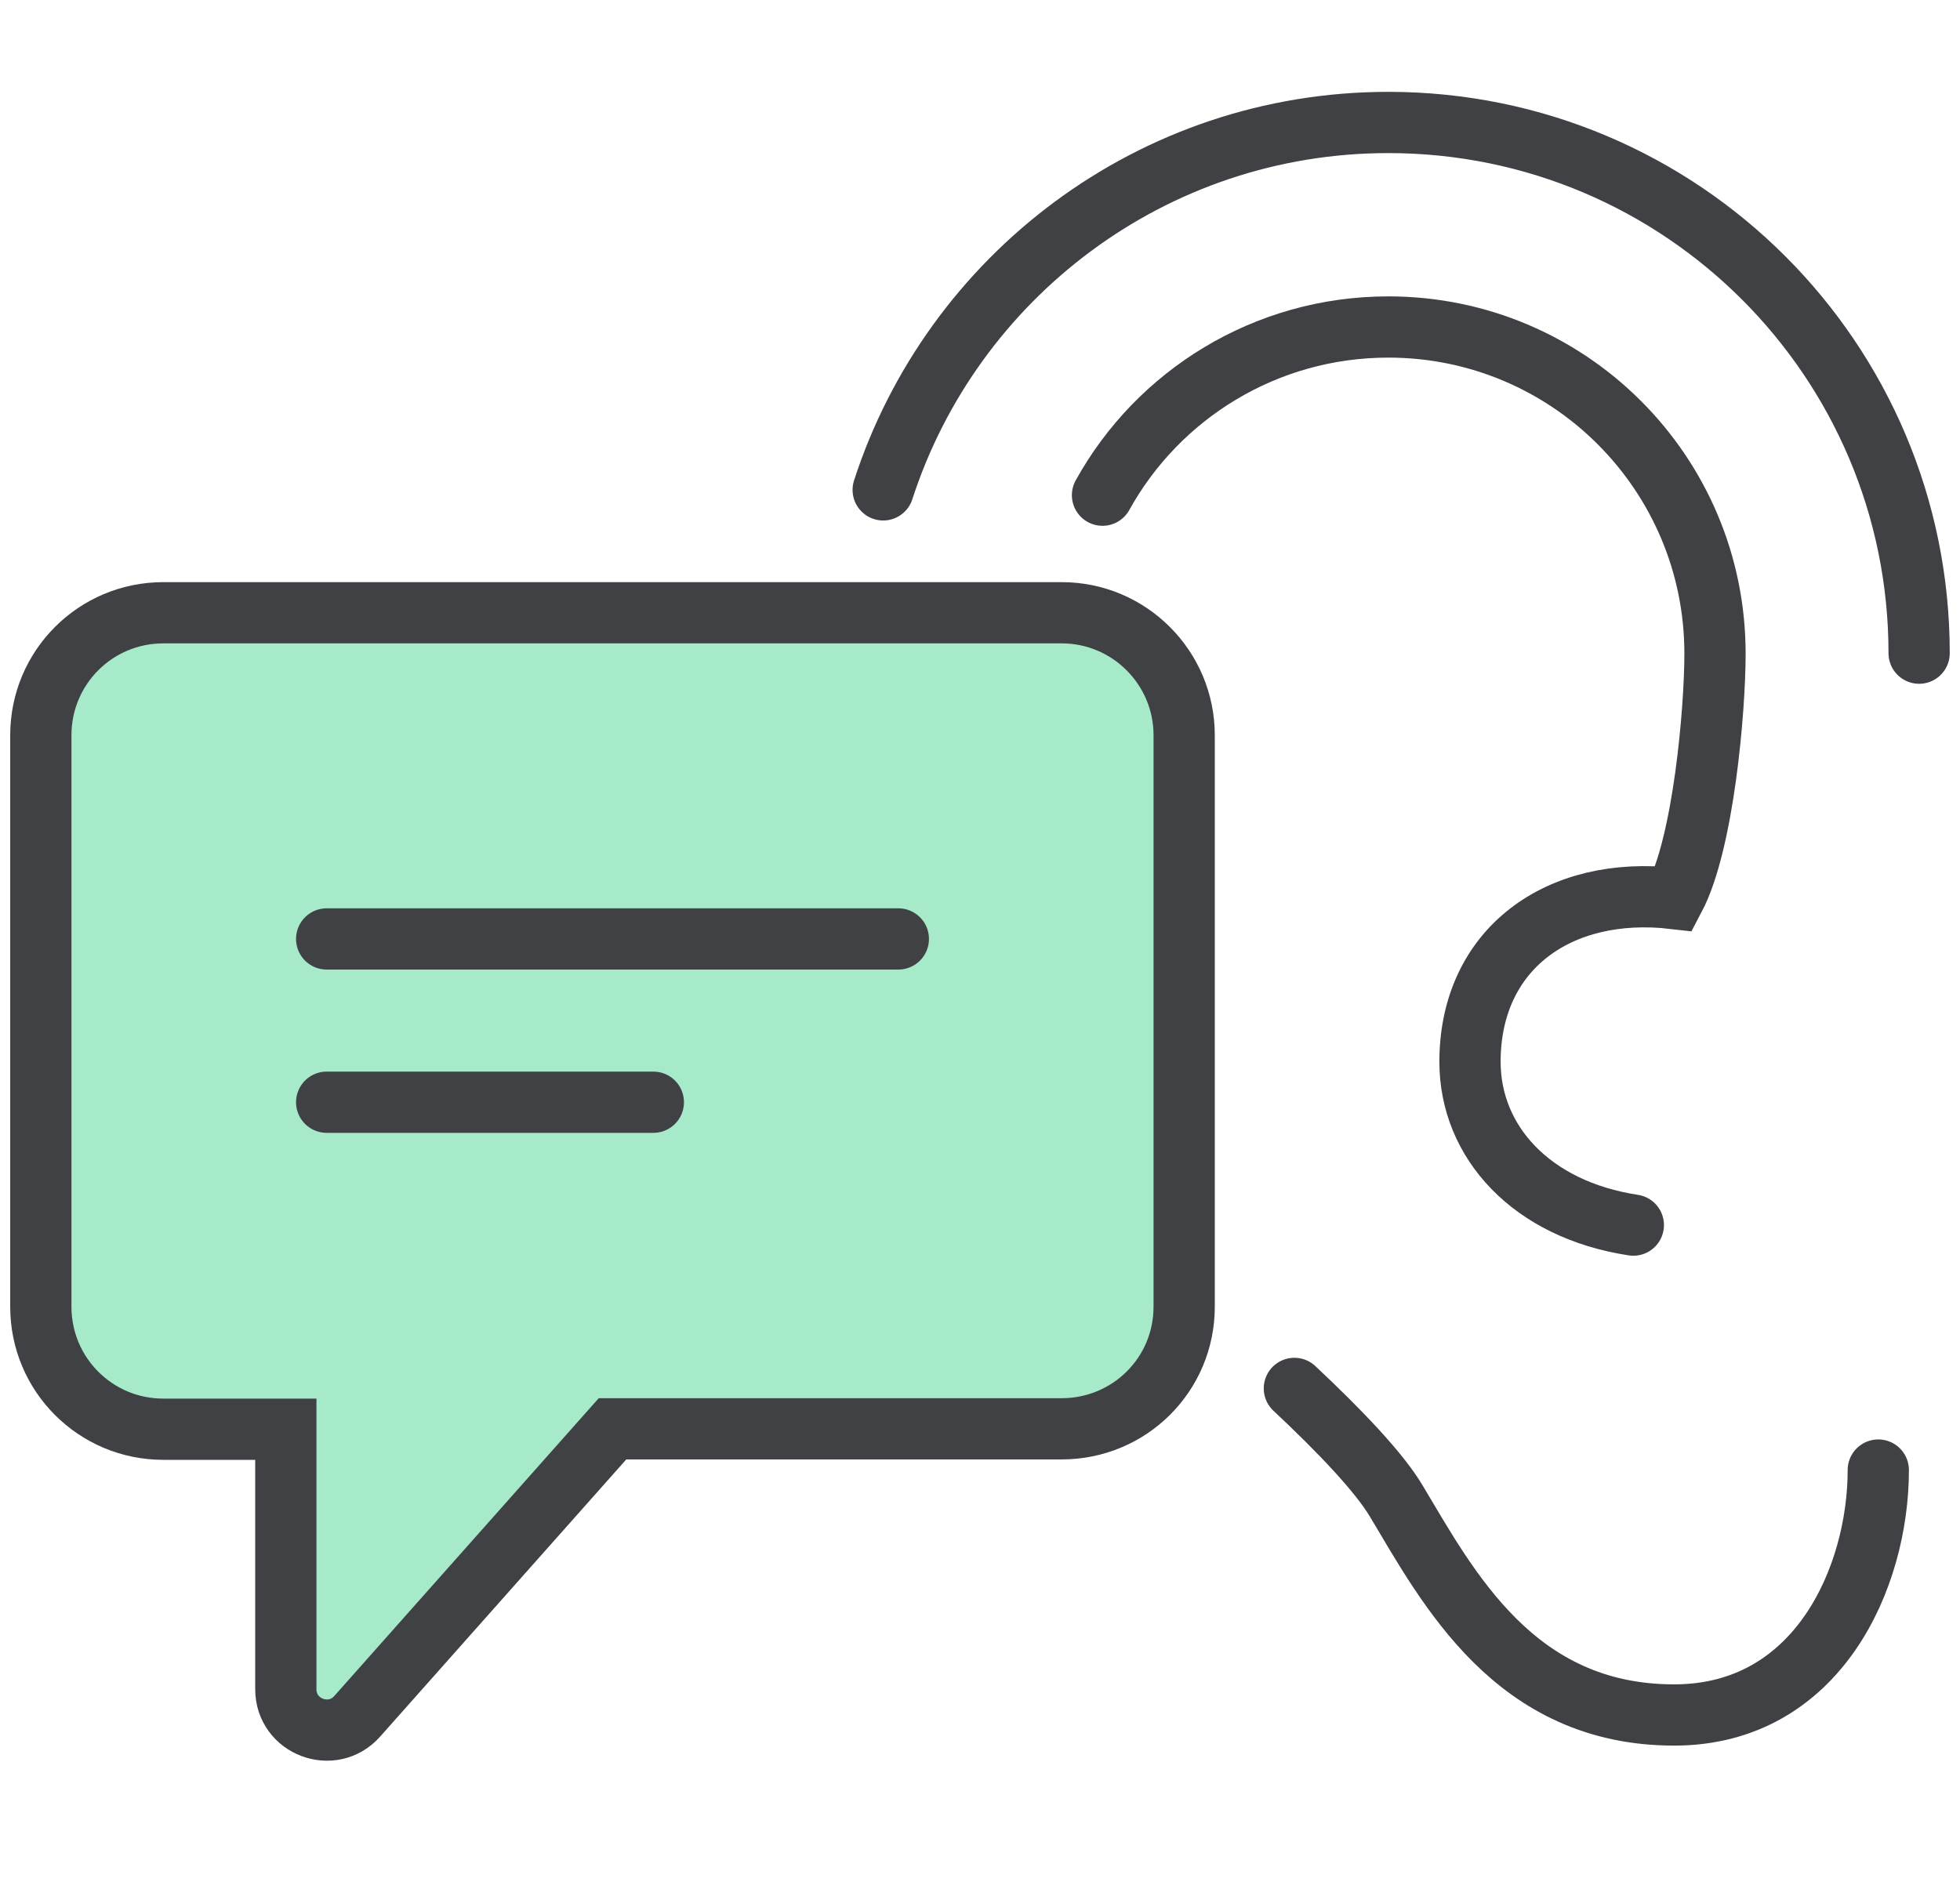
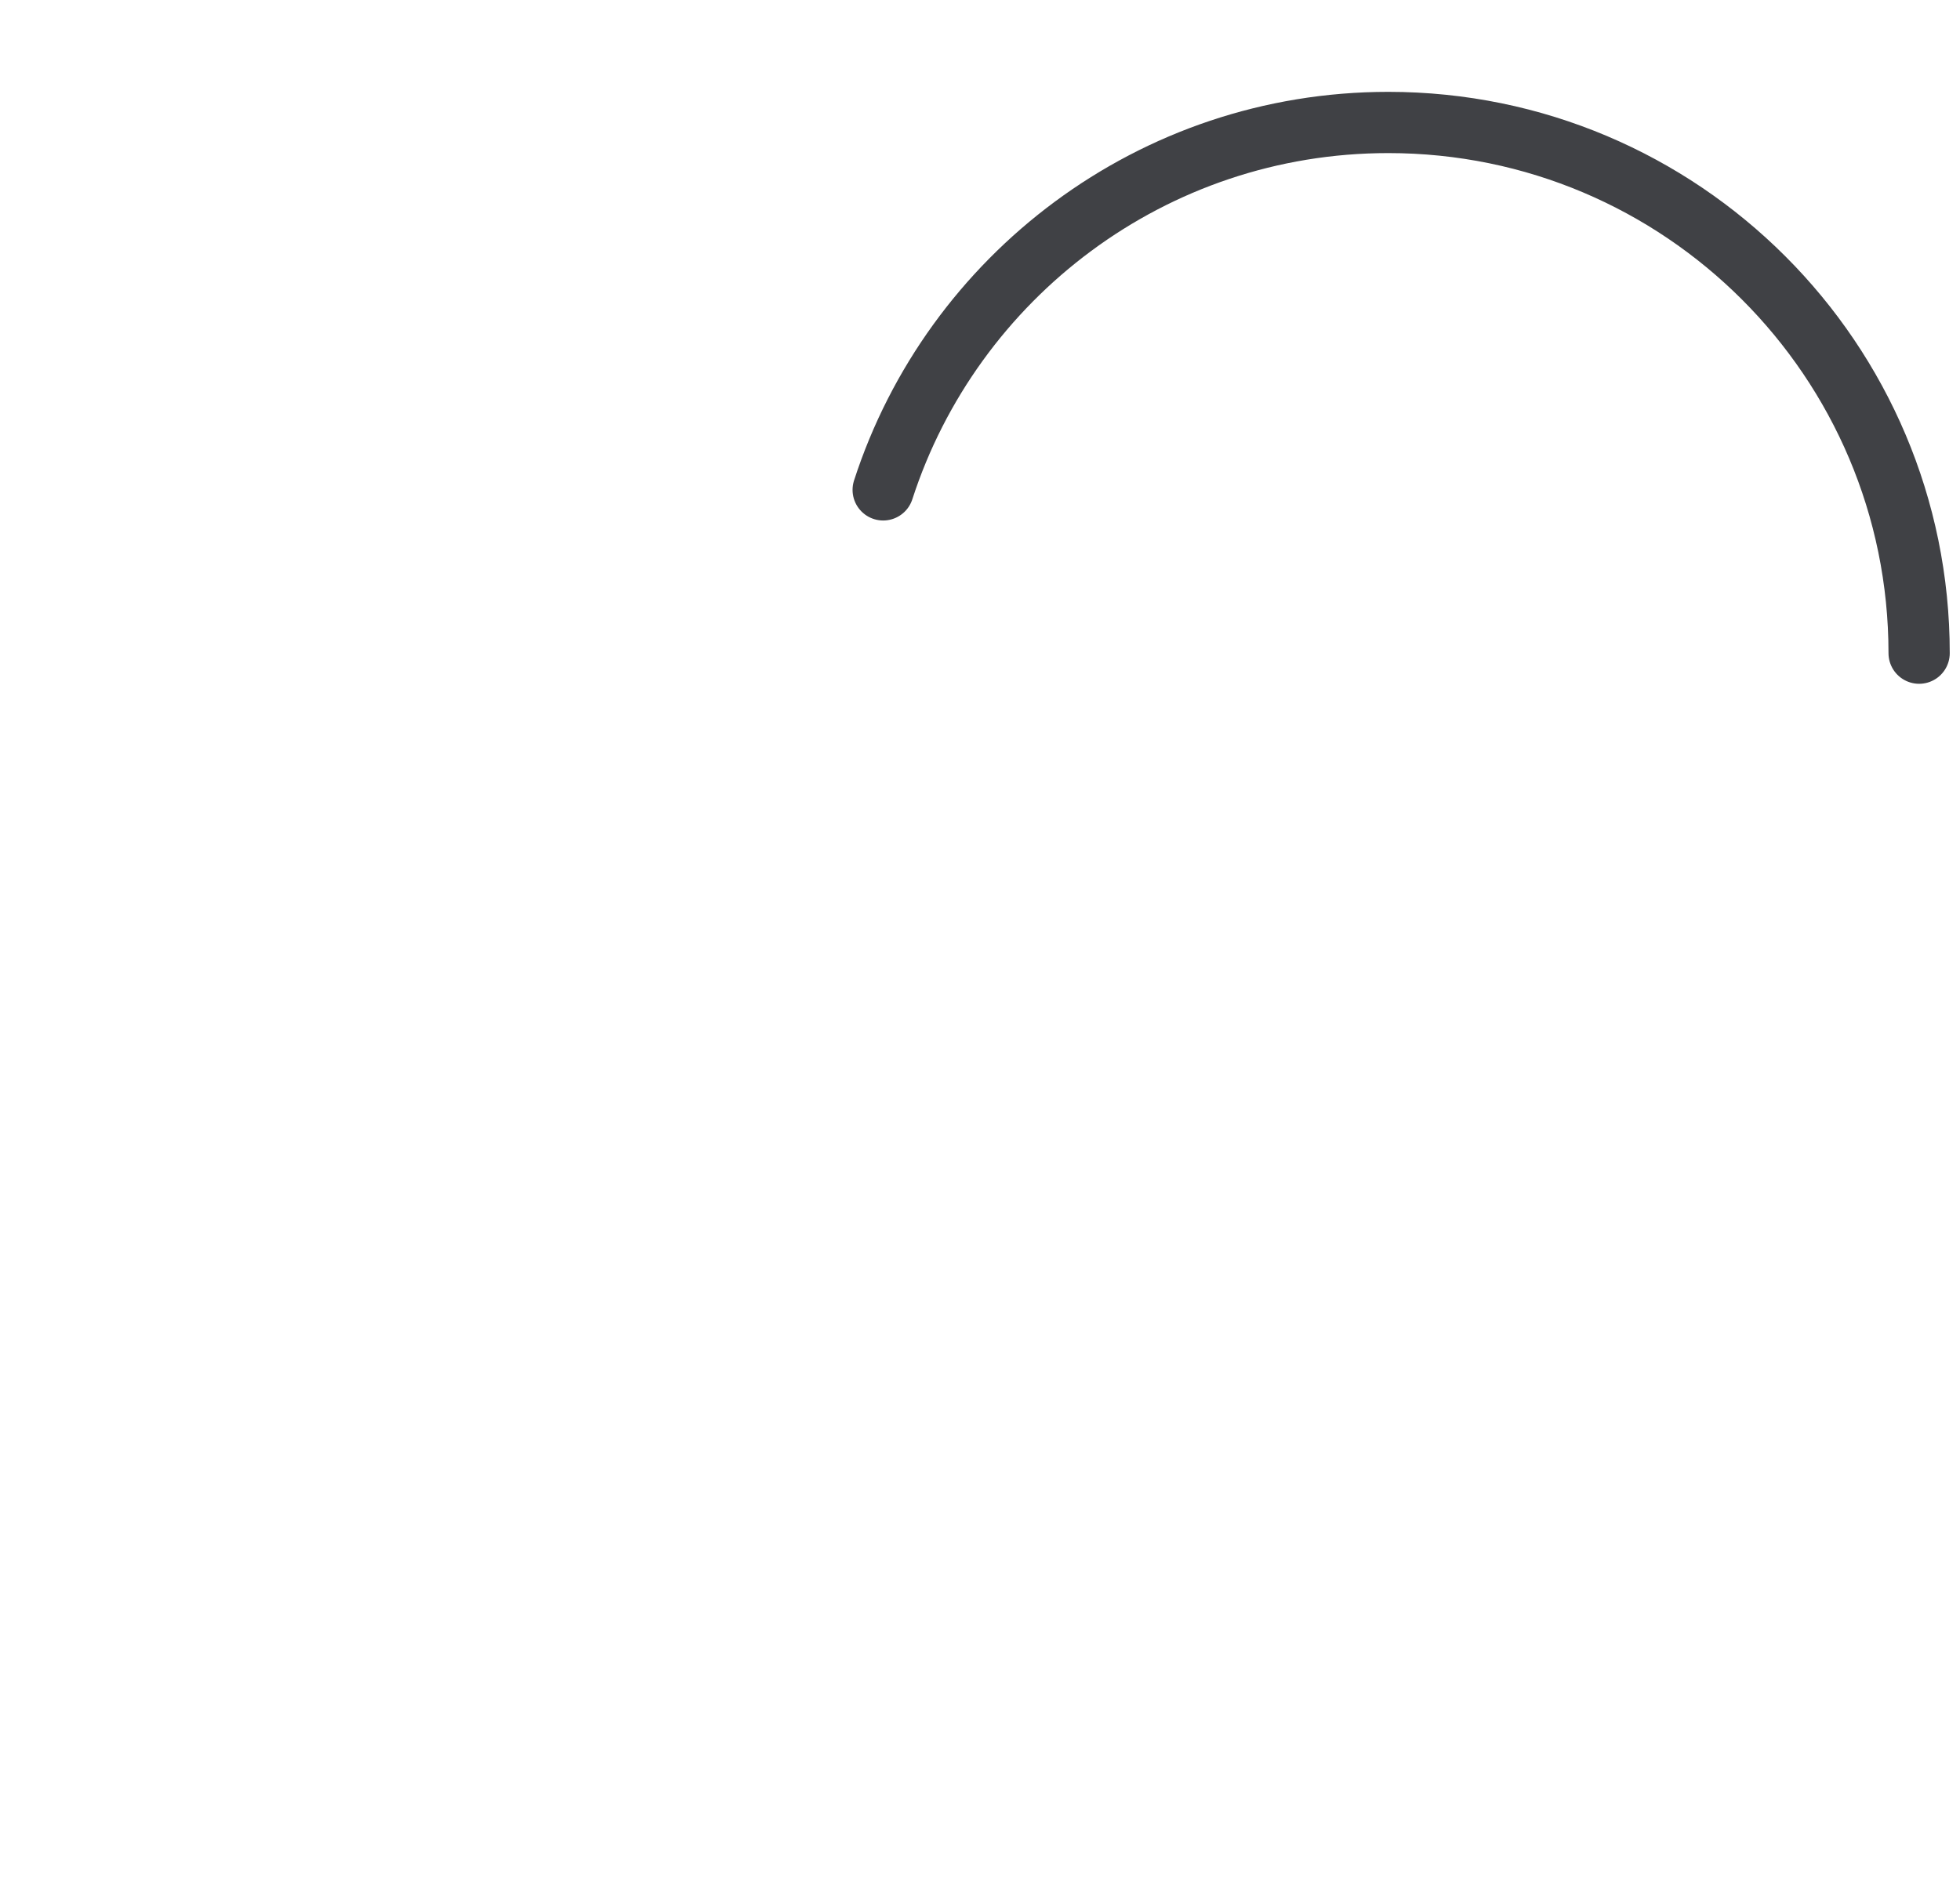
<svg xmlns="http://www.w3.org/2000/svg" width="48" height="46" viewBox="0 0 48 46" fill="none">
-   <path d="M27 12.13C28.36 9.67 30.99 8.01 34 8.01C38.42 8.01 42 11.59 42 16.01C42 17.39 41.72 20.65 41 22.01C38.17 21.68 36 23.25 36 26.01C36 27.97 37.5 29.63 40 30.01" stroke="#404145" stroke-width="1.5" stroke-miterlimit="10" stroke-linecap="round" />
  <path d="M21.629 12C23.319 6.78 28.219 3 33.999 3C41.179 3 46.999 8.82 46.999 16" stroke="#404145" stroke-width="1.5" stroke-miterlimit="10" stroke-linecap="round" />
-   <path d="M45.999 36.01C45.999 38.64 44.519 42.01 40.999 42.01C37.099 42.01 35.469 38.9 34.189 36.76C33.769 36.06 32.829 35.07 31.699 34.01" stroke="#404145" stroke-width="1.5" stroke-miterlimit="10" stroke-linecap="round" />
-   <path d="M26 35H15L8.75 42.04C8.14 42.73 7 42.3 7 41.38V35.01H4C2.34 35.01 1 33.67 1 32.01V18.01C1 16.35 2.34 15.01 4 15.01H26C27.66 15.01 29 16.36 29 18.01V32.01C29 33.67 27.66 35 26 35Z" fill="#A6EACA" stroke="#404145" stroke-width="1.5" stroke-miterlimit="10" stroke-linecap="round" />
-   <path d="M8 23H22" stroke="#404145" stroke-width="1.5" stroke-miterlimit="10" stroke-linecap="round" />
-   <path d="M8 27H16" stroke="#404145" stroke-width="1.5" stroke-miterlimit="10" stroke-linecap="round" />
</svg>